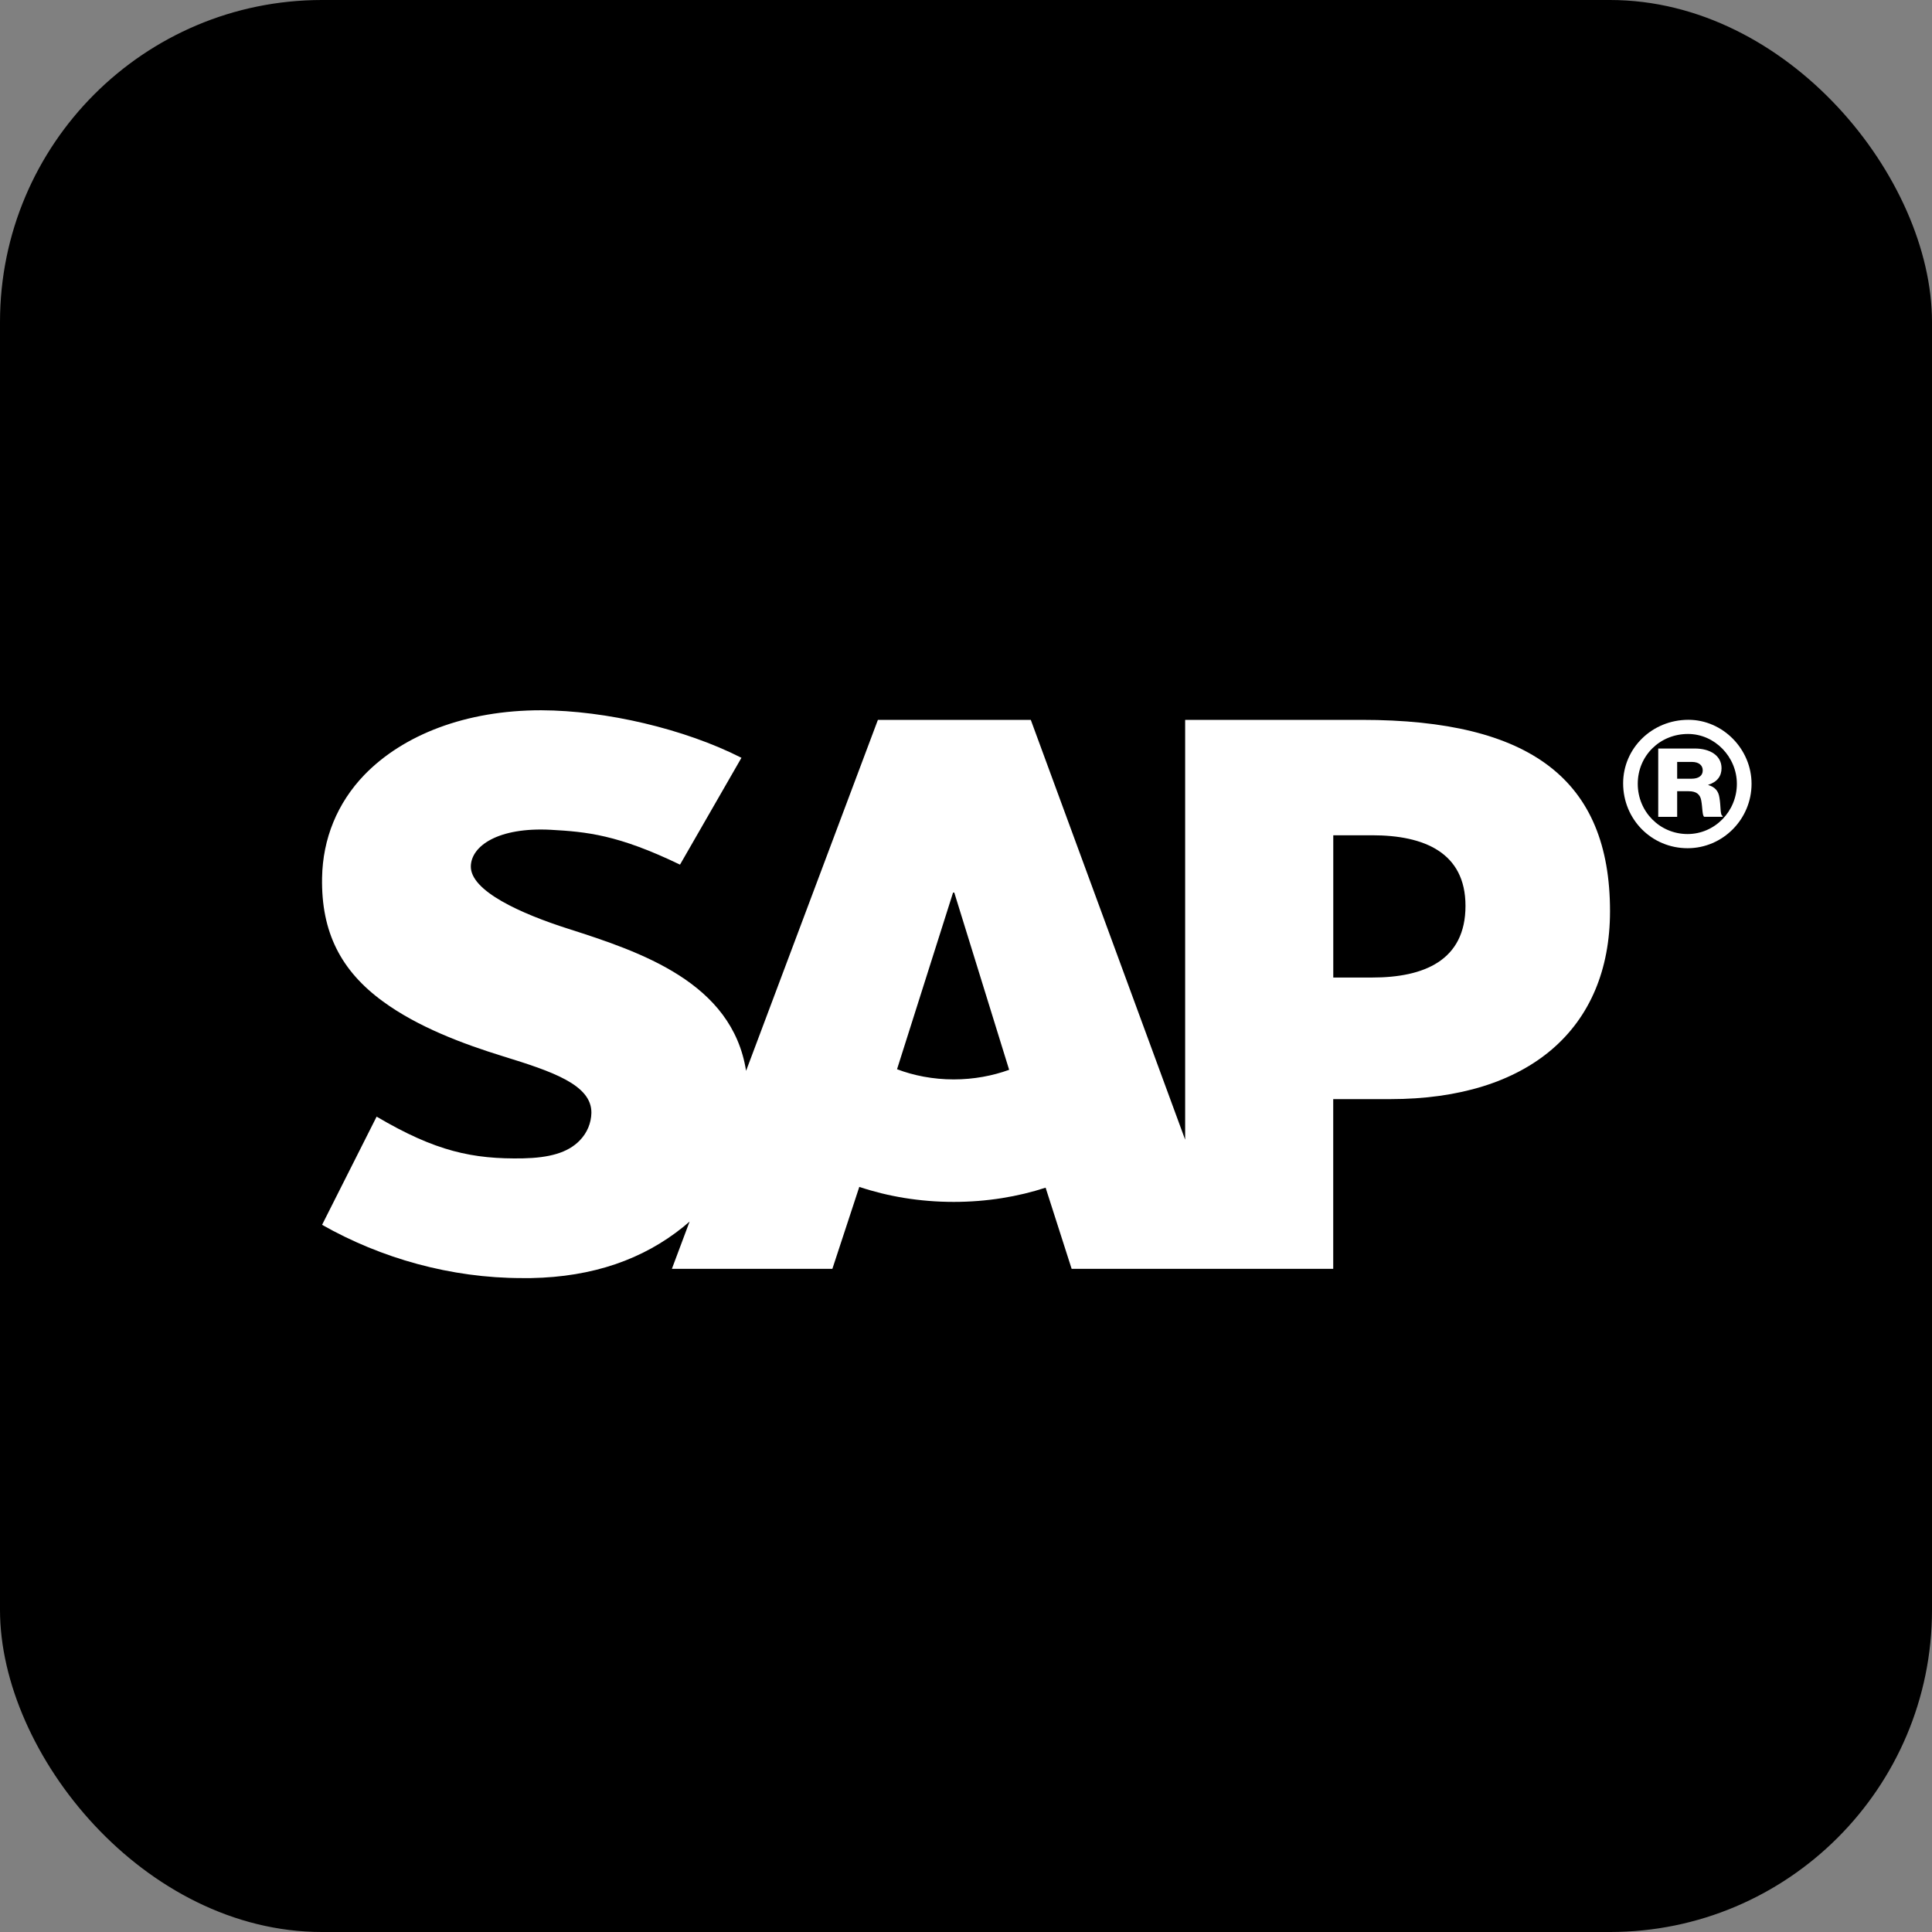
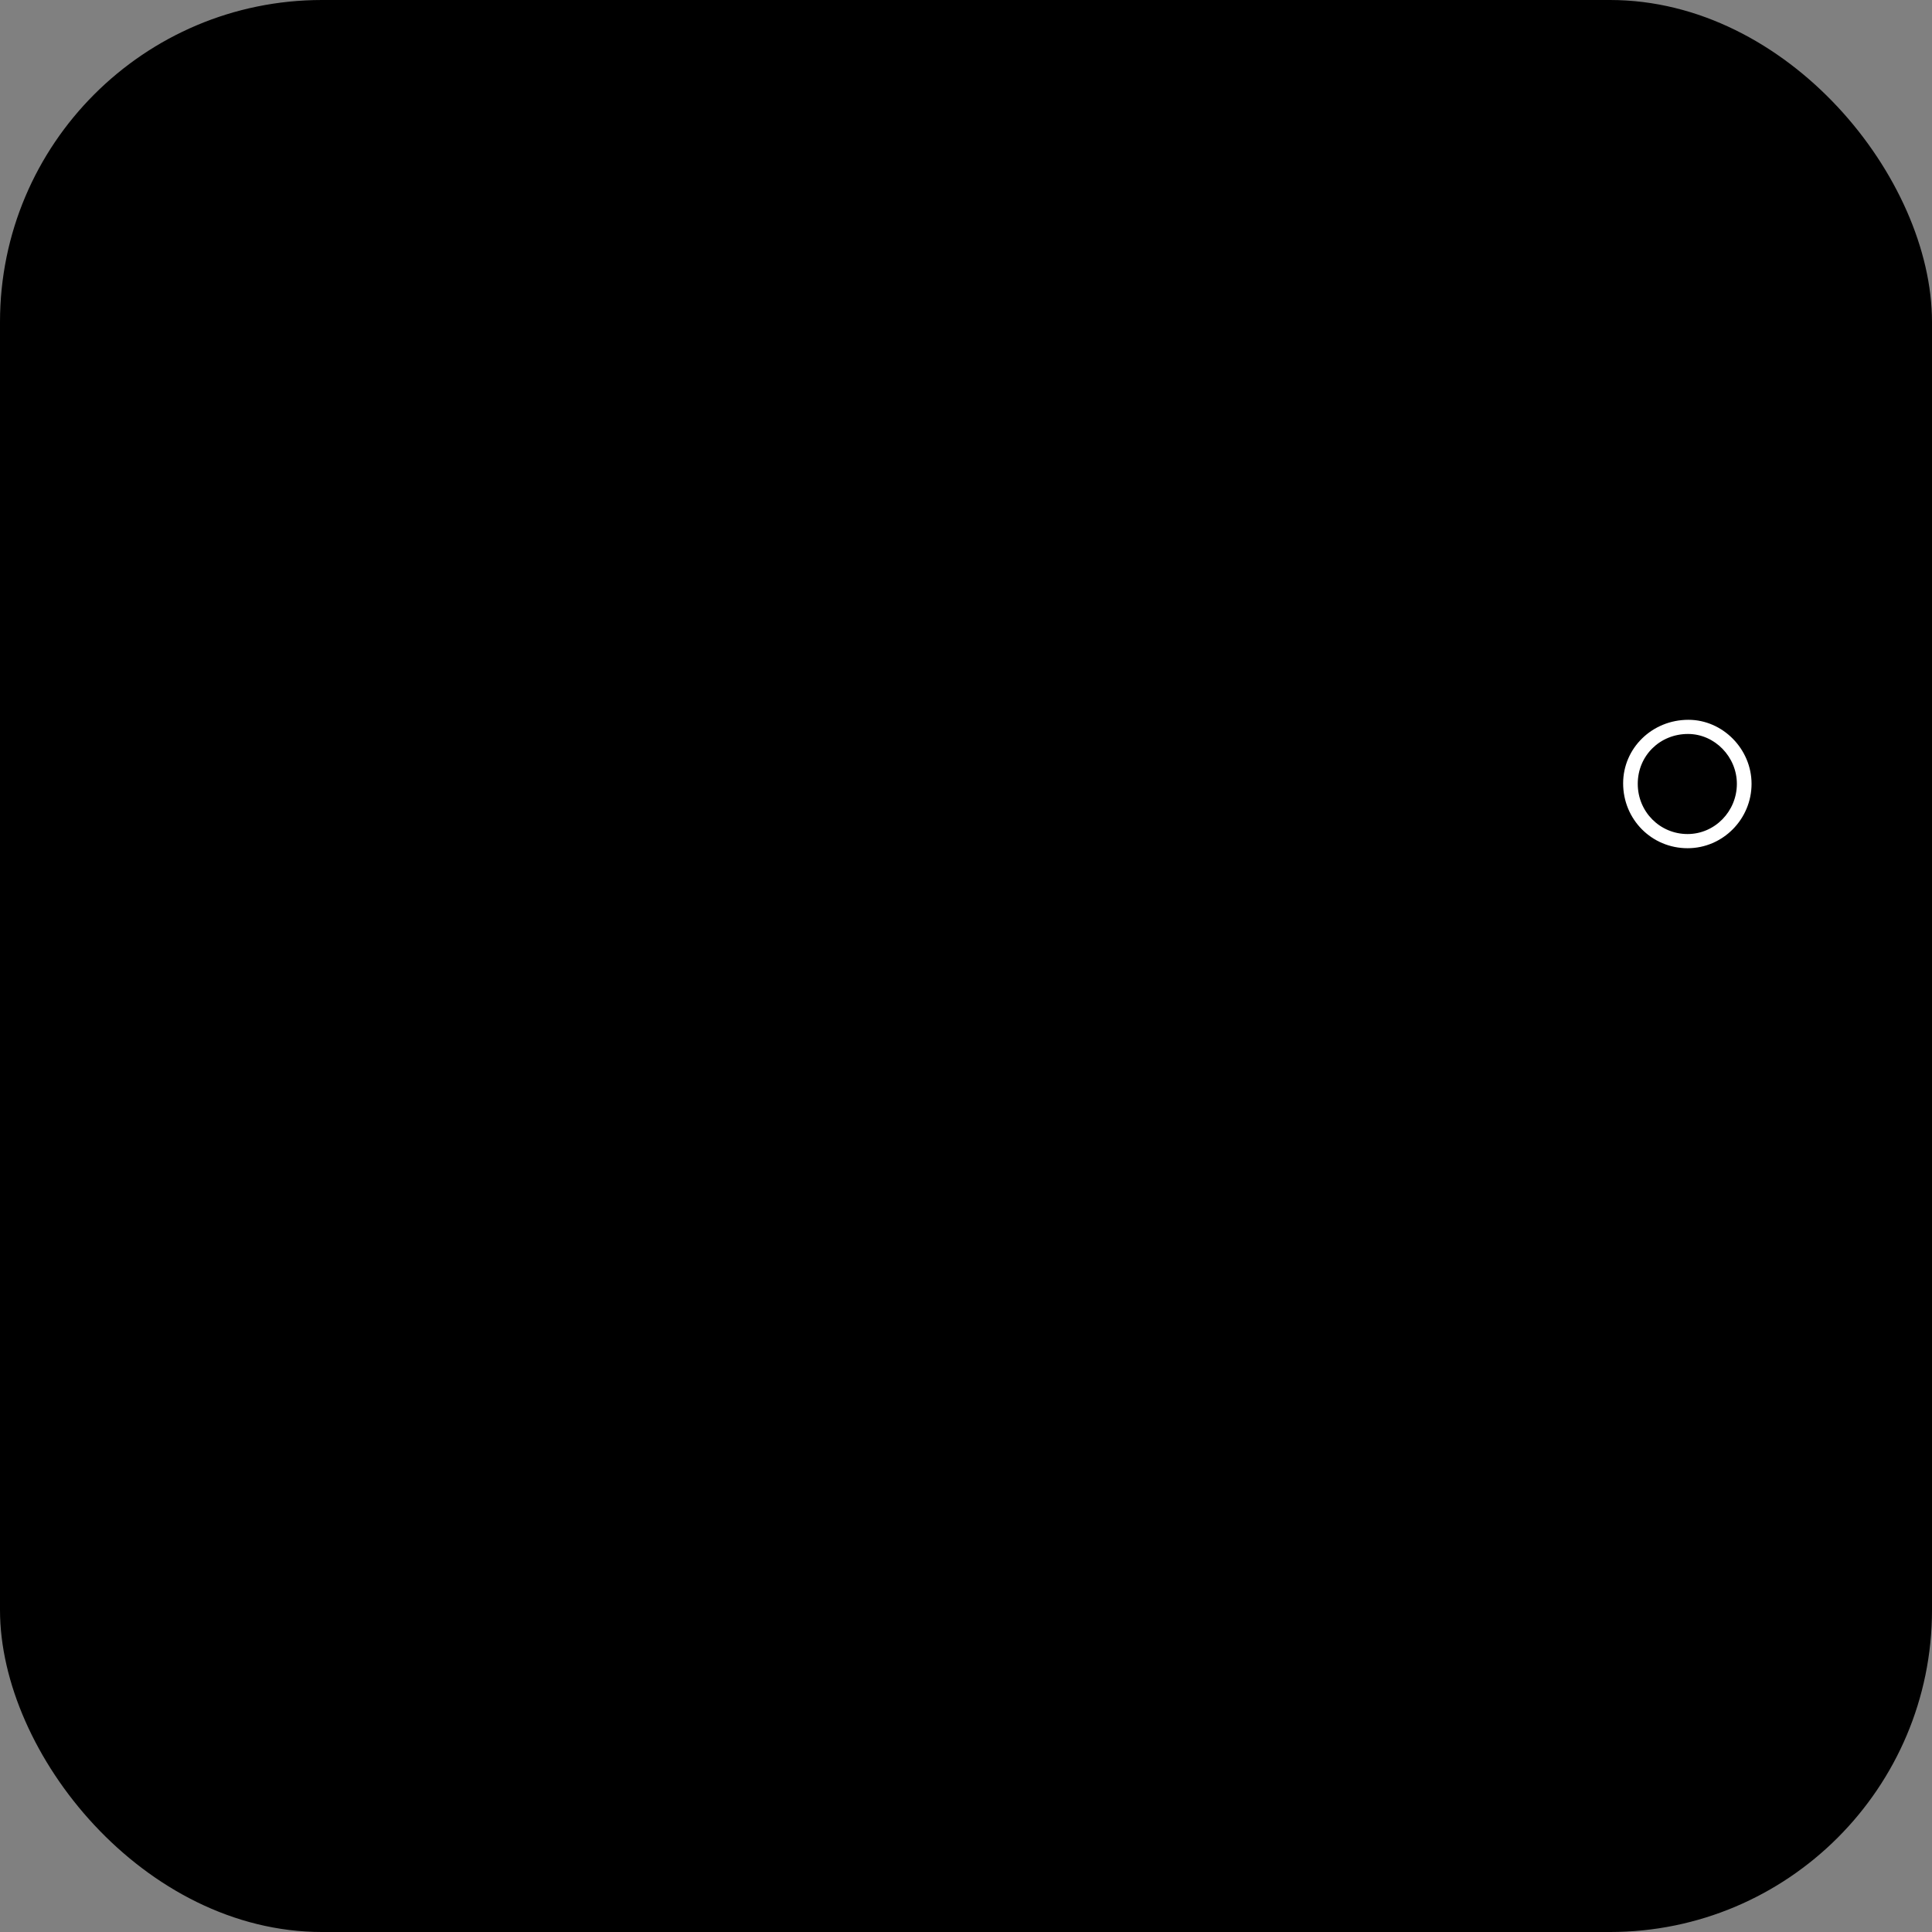
<svg xmlns="http://www.w3.org/2000/svg" viewBox="0 0 30 30">
  <rect x="0" y="0" width="30" height="30" fill="#808080" stroke="none" />
  <defs>
    <style>
      .cls-1, .cls-2 {
        fill: #fff;
      }

      .cls-2 {
        fill-rule: evenodd;
      }
    </style>
  </defs>
  <g id="Round_corners" data-name="Round corners">
    <rect width="30" height="30" rx="5" ry="5" />
  </g>
  <g id="Layer_1" data-name="Layer 1">
    <g>
-       <path class="cls-2" d="m21.308,15.179h-.605v-2.209h.605c.805,0,1.448.268,1.448,1.096,0,.847-.643,1.113-1.448,1.113m-6.499,1.582c-.321,0-.622-.06-.88-.158l.87-2.743h.019l.852,2.752c-.257.093-.549.149-.86.149Zm6.336-5.583h-2.742v6.519l-2.397-6.519h-2.374l-2.047,5.45c-.216-1.373-1.639-1.847-2.758-2.205-.741-.236-1.524-.589-1.516-.972.006-.314.422-.609,1.242-.566.551.031,1.039.074,2.006.541l.954-1.659c-.885-.45-2.106-.734-3.106-.738h-.007c-1.167,0-2.14.381-2.743,1.004-.419.436-.646.989-.656,1.598-.015.845.294,1.443.942,1.917.547.401,1.248.662,1.865.853.761.235,1.382.442,1.375.881-.004.158-.065.307-.18.426-.189.196-.48.27-.883.279-.779.014-1.355-.107-2.272-.648l-.847,1.68c.917.52,1.999.827,3.105.827h.141c.964-.018,1.74-.293,2.362-.794l.099-.084-.275.734h2.492l.418-1.272c.439.147.936.233,1.466.233.514,0,.998-.081,1.427-.221l.404,1.26h4.062v-2.635h.887c2.144,0,3.411-1.088,3.411-2.918,0-2.039-1.23-2.971-3.855-2.971Z" />
      <g>
        <path class="cls-1" d="m26.218,11.177c-.566,0-1.014.442-1.014.987,0,.559.442,1.007,1.001,1.007.545,0,.993-.449.993-1,0-.541-.448-.994-.98-.994Zm-.013,1.774c-.431,0-.774-.346-.774-.78,0-.436.343-.774.78-.774.417,0,.759.357.759.774,0,.428-.343.78-.766.78Z" />
-         <path class="cls-1" d="m25.749,11.623h.568c.236,0,.415.108.415.306,0,.123-.068.214-.206.257v.004c.103.031.157.089.173.194.025.14.008.273.05.286v.013h-.286c-.031-.016-.026-.141-.045-.246-.015-.098-.071-.151-.197-.151h-.178v.398h-.294v-1.061Zm.515.469c.116,0,.176-.049.176-.129,0-.077-.057-.132-.17-.132h-.227v.261h.221Z" />
      </g>
    </g>
  </g>
</svg>